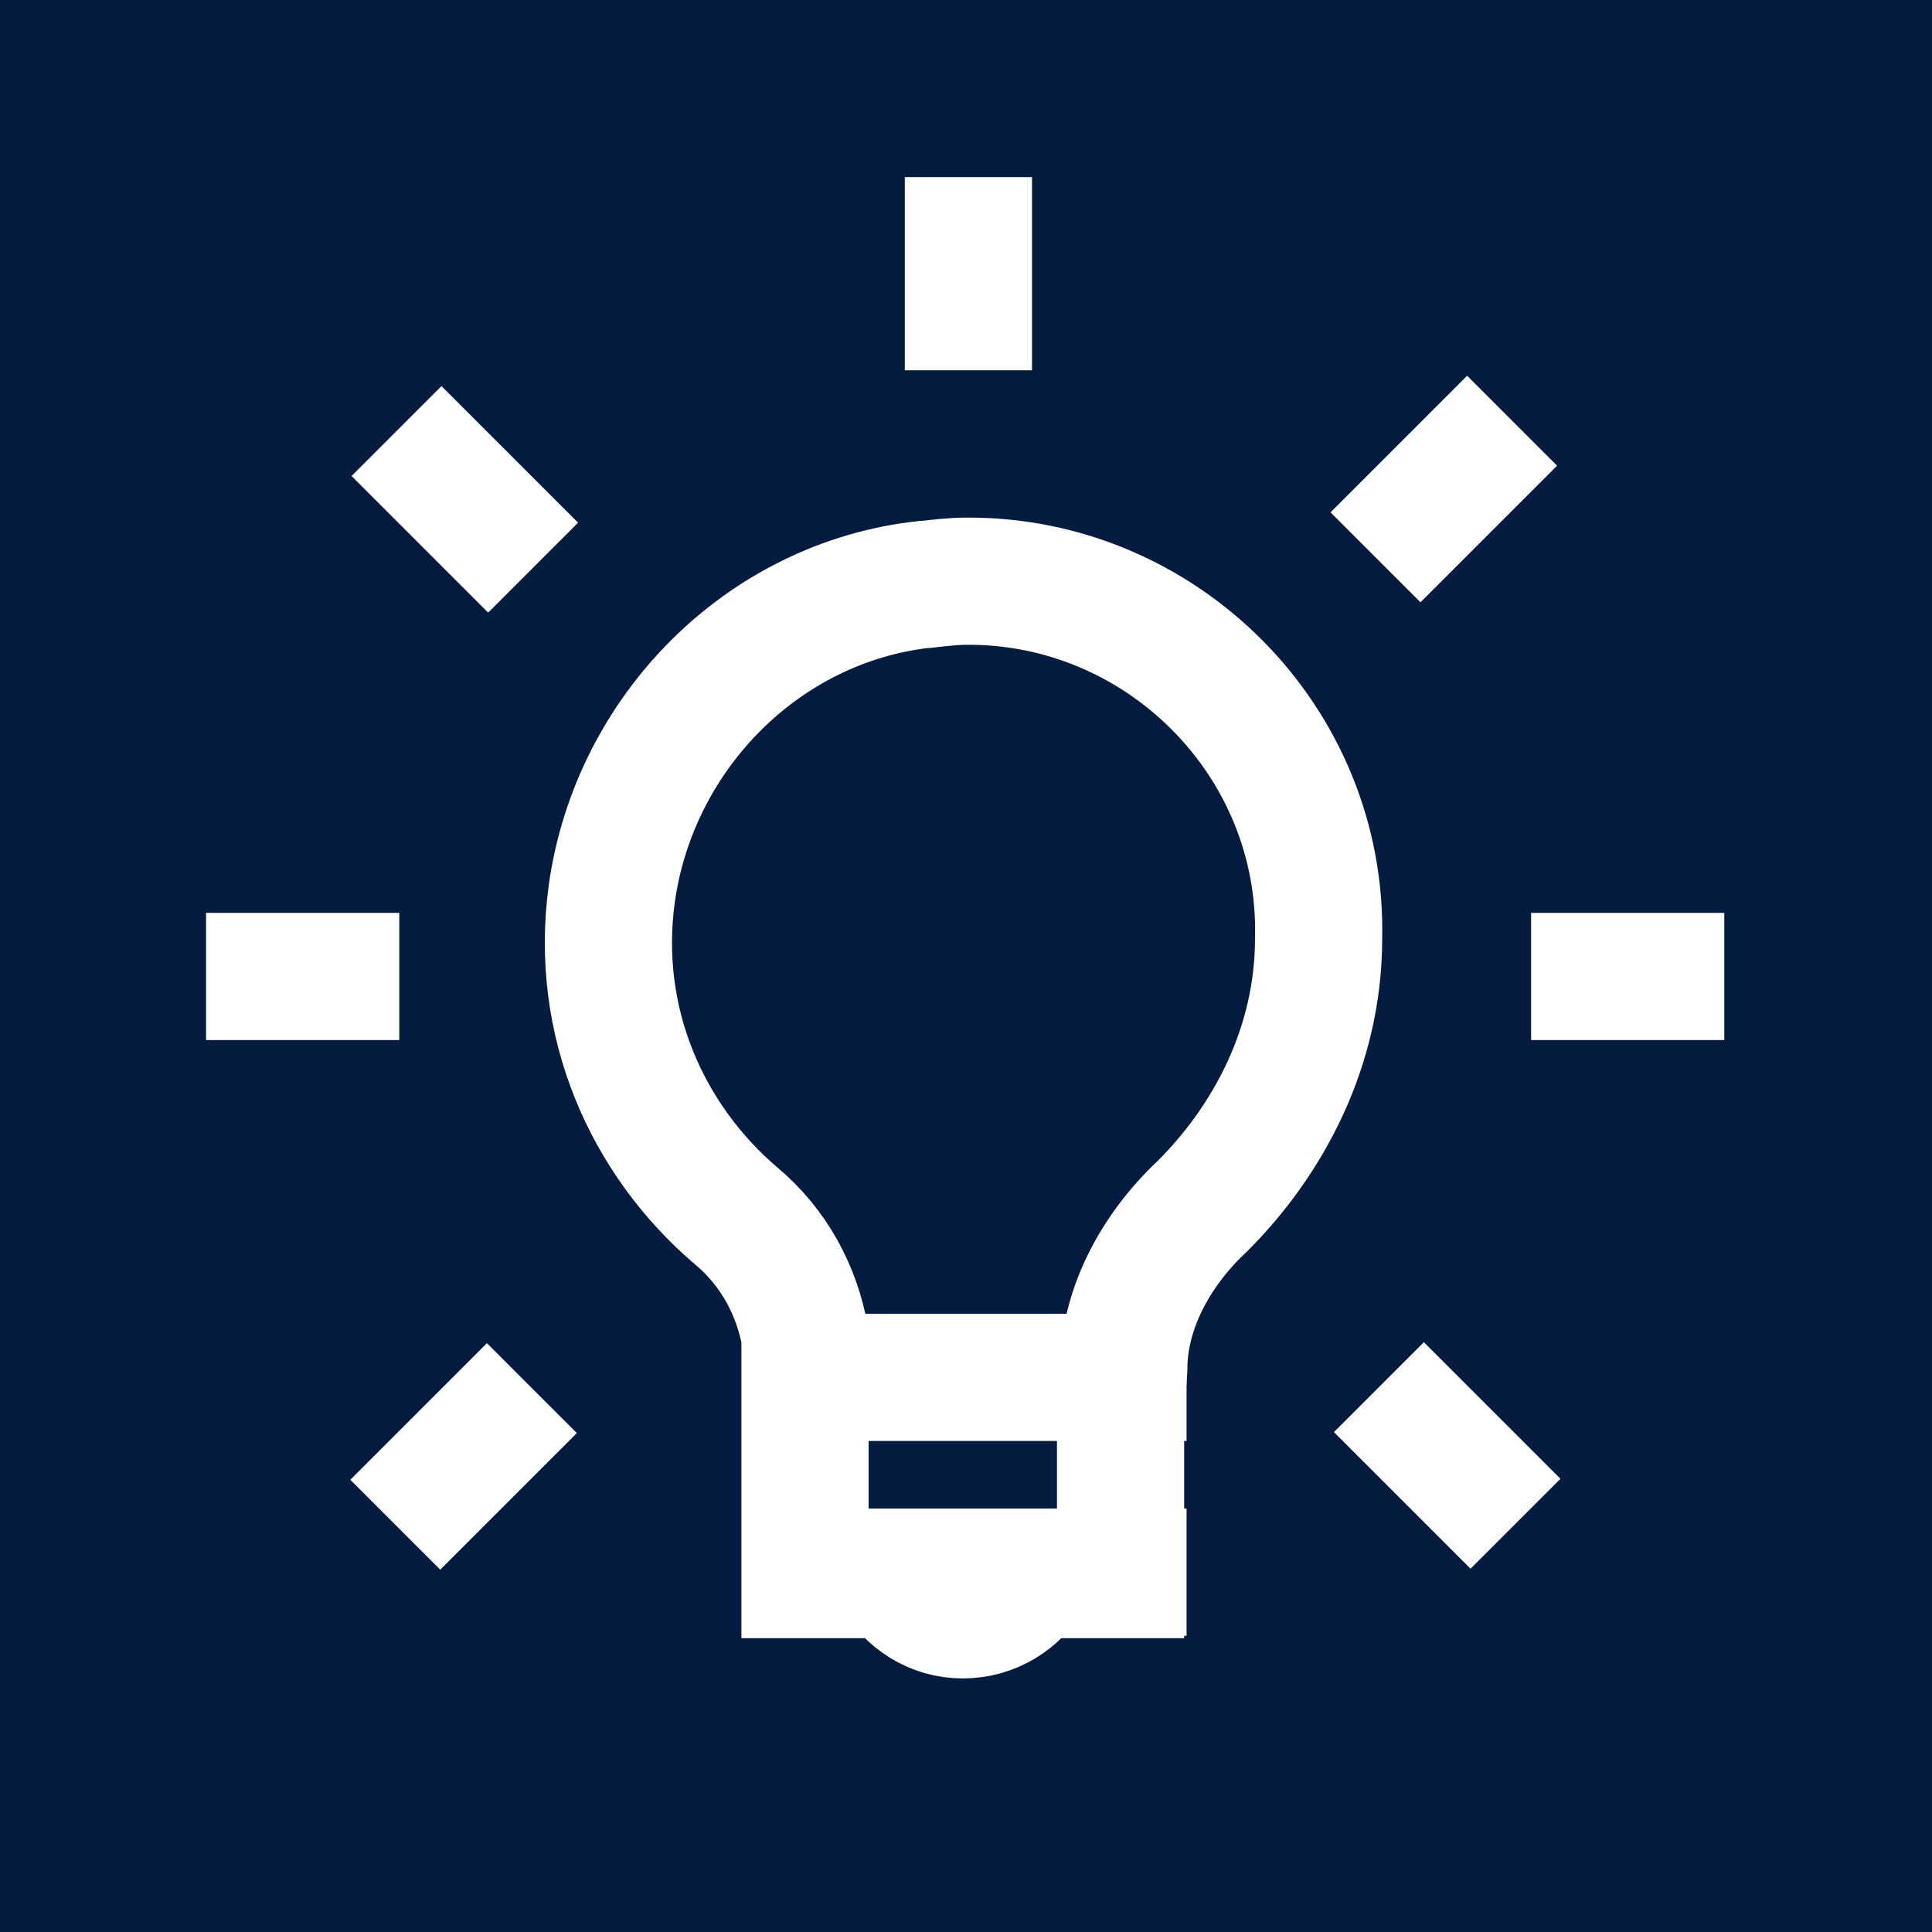
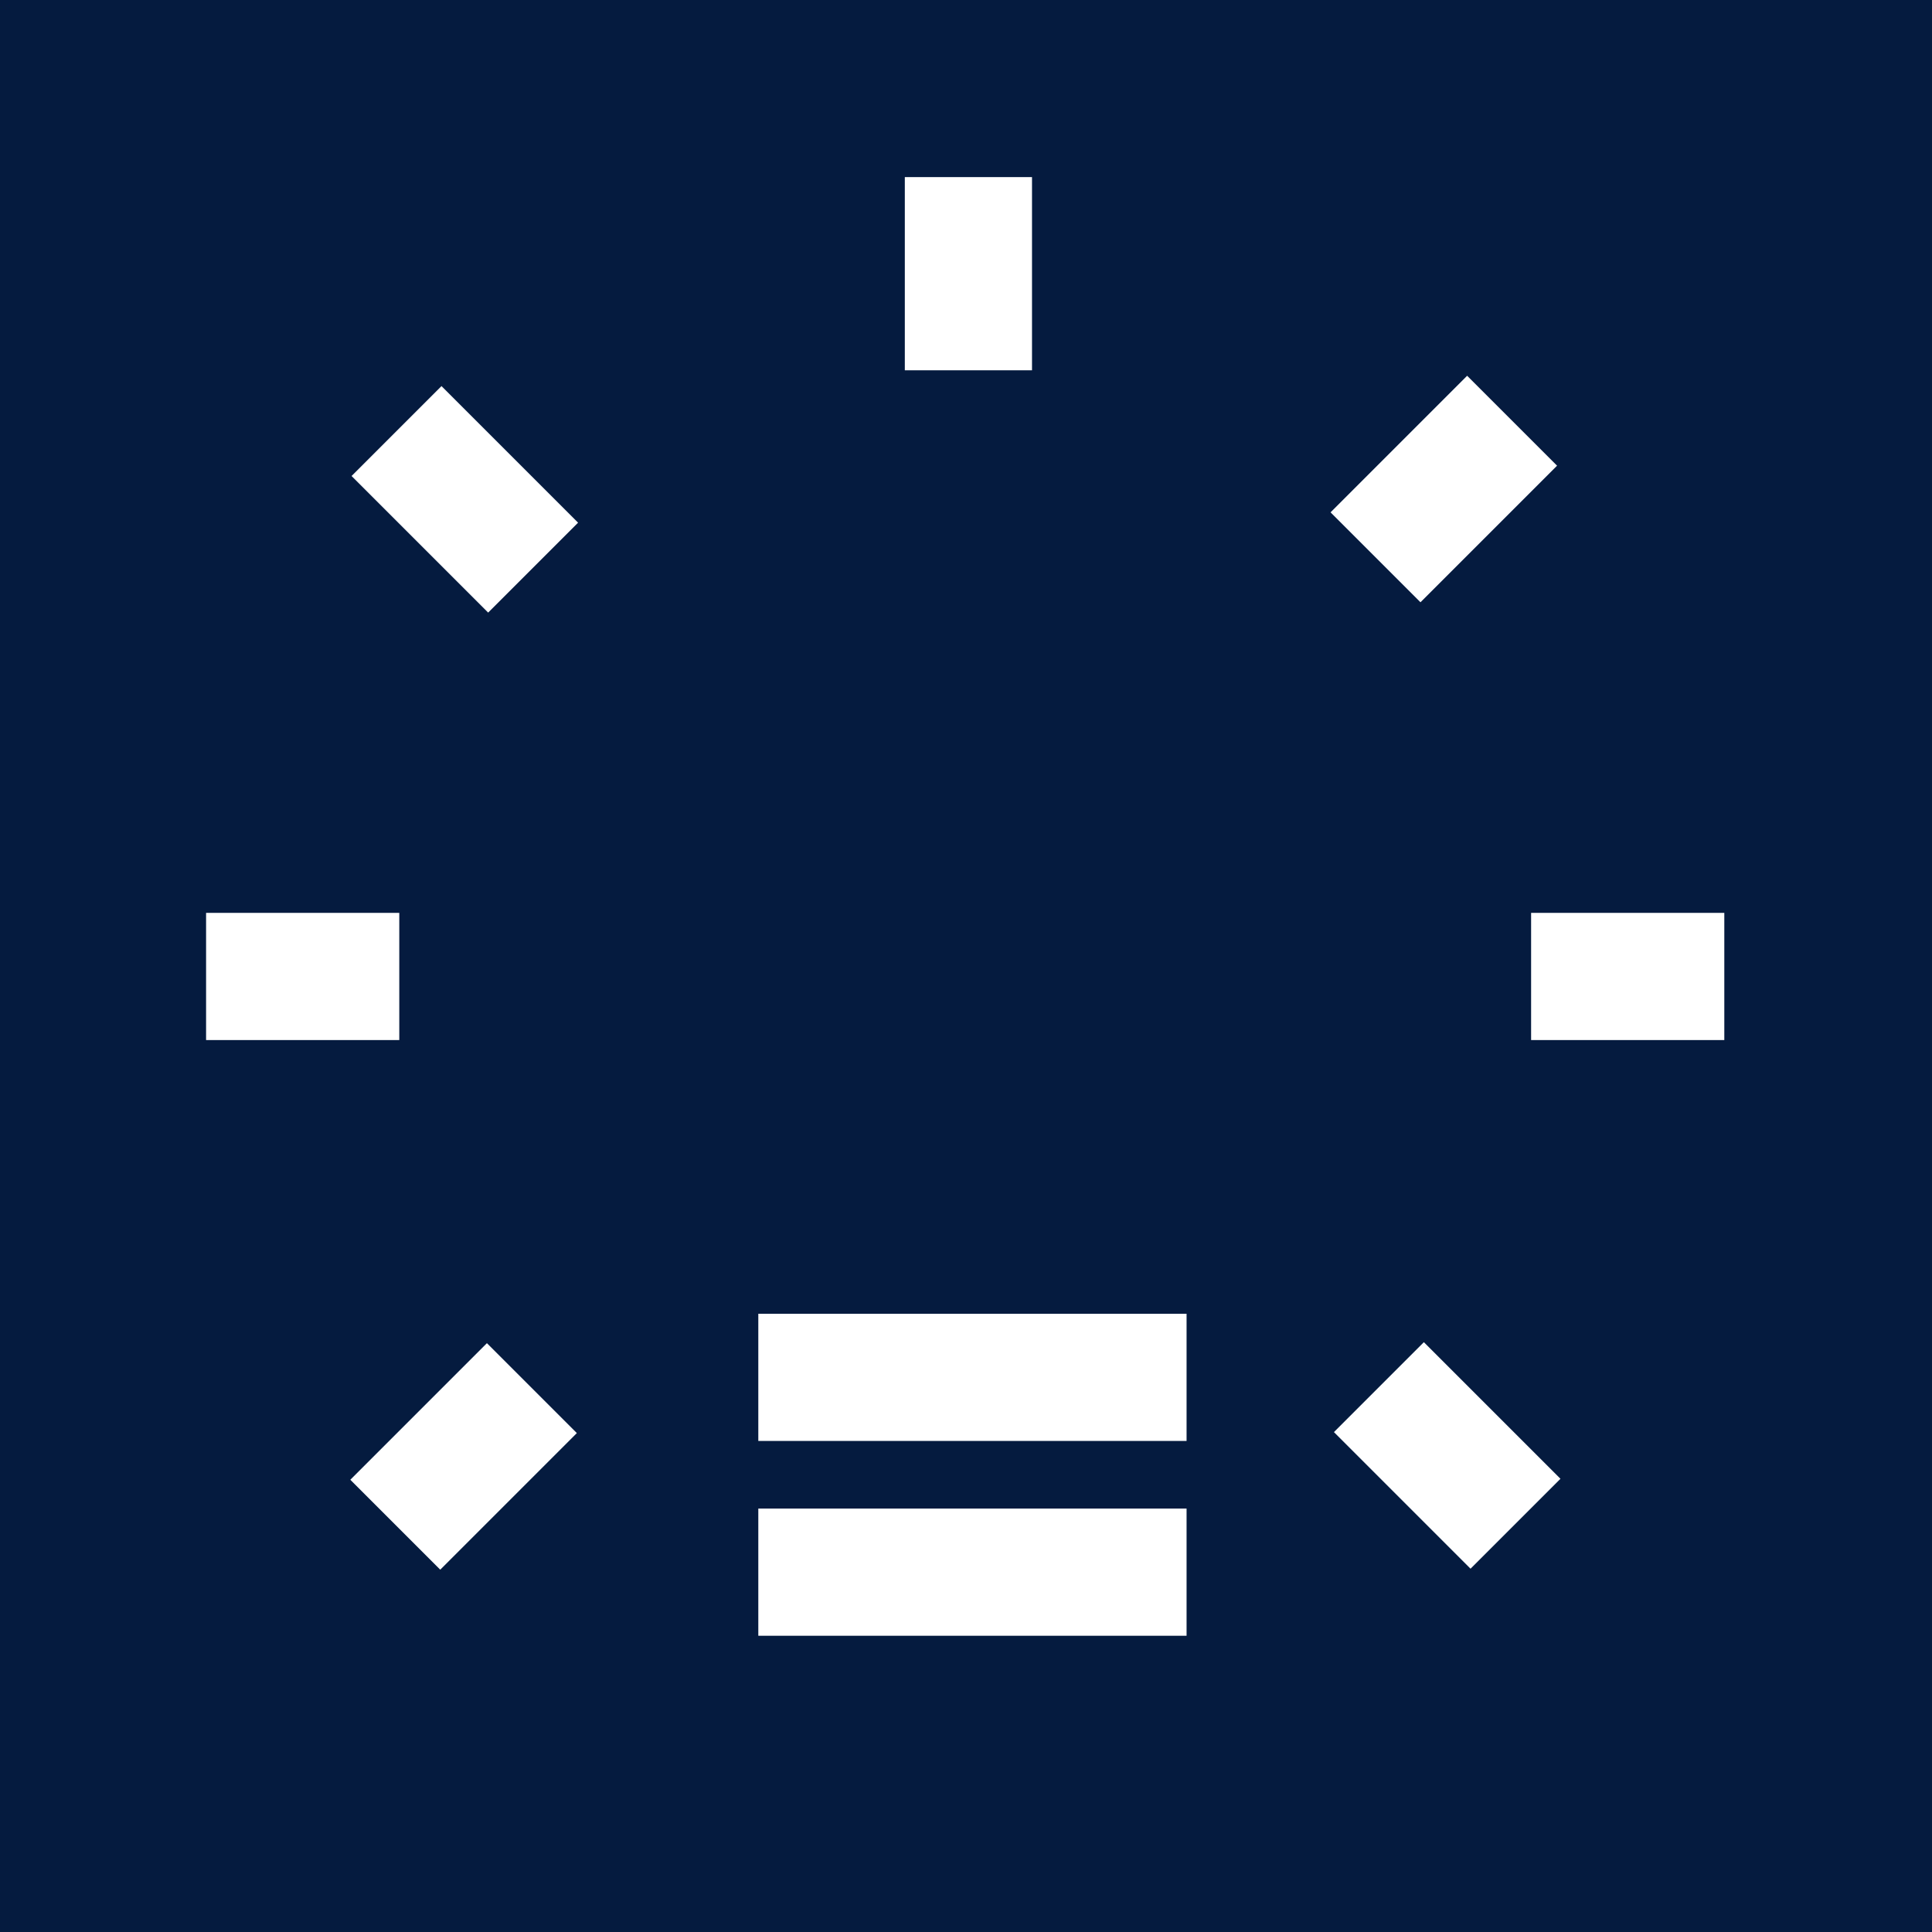
<svg xmlns="http://www.w3.org/2000/svg" version="1.1" x="0px" y="0px" viewBox="0 0 120 120" style="enable-background:new 0 0 120 120;" xml:space="preserve">
  <style type="text/css">
	.st0{fill:#051B3F;}
	.st1{fill:#BF0078;}
	.st2{fill:#FFFFFF;}
	.st3{fill:none;stroke:#FFFFFF;stroke-width:7.9;stroke-miterlimit:10;}
	.st4{display:none;}
	.st5{display:inline;fill:none;}
</style>
  <g id="bg">
    <rect class="st0" width="120" height="120" />
  </g>
  <g id="Ebene_1">
    <g>
      <rect x="24.9" y="25" transform="matrix(0.707 -0.707 0.707 0.707 -13.443 29.495)" class="st2" width="7.9" height="12" />
    </g>
    <g>
      <rect x="83.7" y="26.4" transform="matrix(0.707 -0.707 0.707 0.707 4.802 72.334)" class="st2" width="12" height="7.9" />
    </g>
    <g>
      <rect x="12.8" y="56.7" class="st2" width="12" height="7.9" />
    </g>
    <g>
      <rect x="95.1" y="56.7" class="st2" width="12" height="7.9" />
    </g>
    <g>
      <rect x="47.1" y="81.6" class="st2" width="26.6" height="7.9" />
    </g>
    <g>
      <rect x="47.1" y="93.7" class="st2" width="26.6" height="7.9" />
    </g>
    <g>
      <rect x="56.2" y="11" class="st2" width="7.9" height="12" />
    </g>
    <g>
      <rect x="22.8" y="86.5" transform="matrix(0.707 -0.707 0.707 0.707 -55.516 46.875)" class="st2" width="12" height="7.9" />
    </g>
    <g>
      <rect x="86" y="84.4" transform="matrix(0.707 -0.707 0.707 0.707 -37.619 90.082)" class="st2" width="7.9" height="12" />
    </g>
-     <path class="st3" d="M60,36.1c-0.8,0-1.6,0.1-2.5,0.2c0,0,0,0-0.1,0c-10,1.1-18,9.2-19.4,19.2c-1.1,8,2.2,15.3,7.7,20   c2.4,2,3.8,4.7,4.3,7.5v14.8h5.6c0.9,1.5,2.4,2.5,4.2,2.5c1.8,0,3.4-1,4.2-2.5h5.6v-9.9l0.2-2.9c0-3.6,1.9-7.3,4.9-10.1   c4.1-4.1,7.2-9.9,7.2-16.6C82.2,46,72.1,36,60,36.1z" />
  </g>
  <g id="Hilfslininen" class="st4">
</g>
</svg>